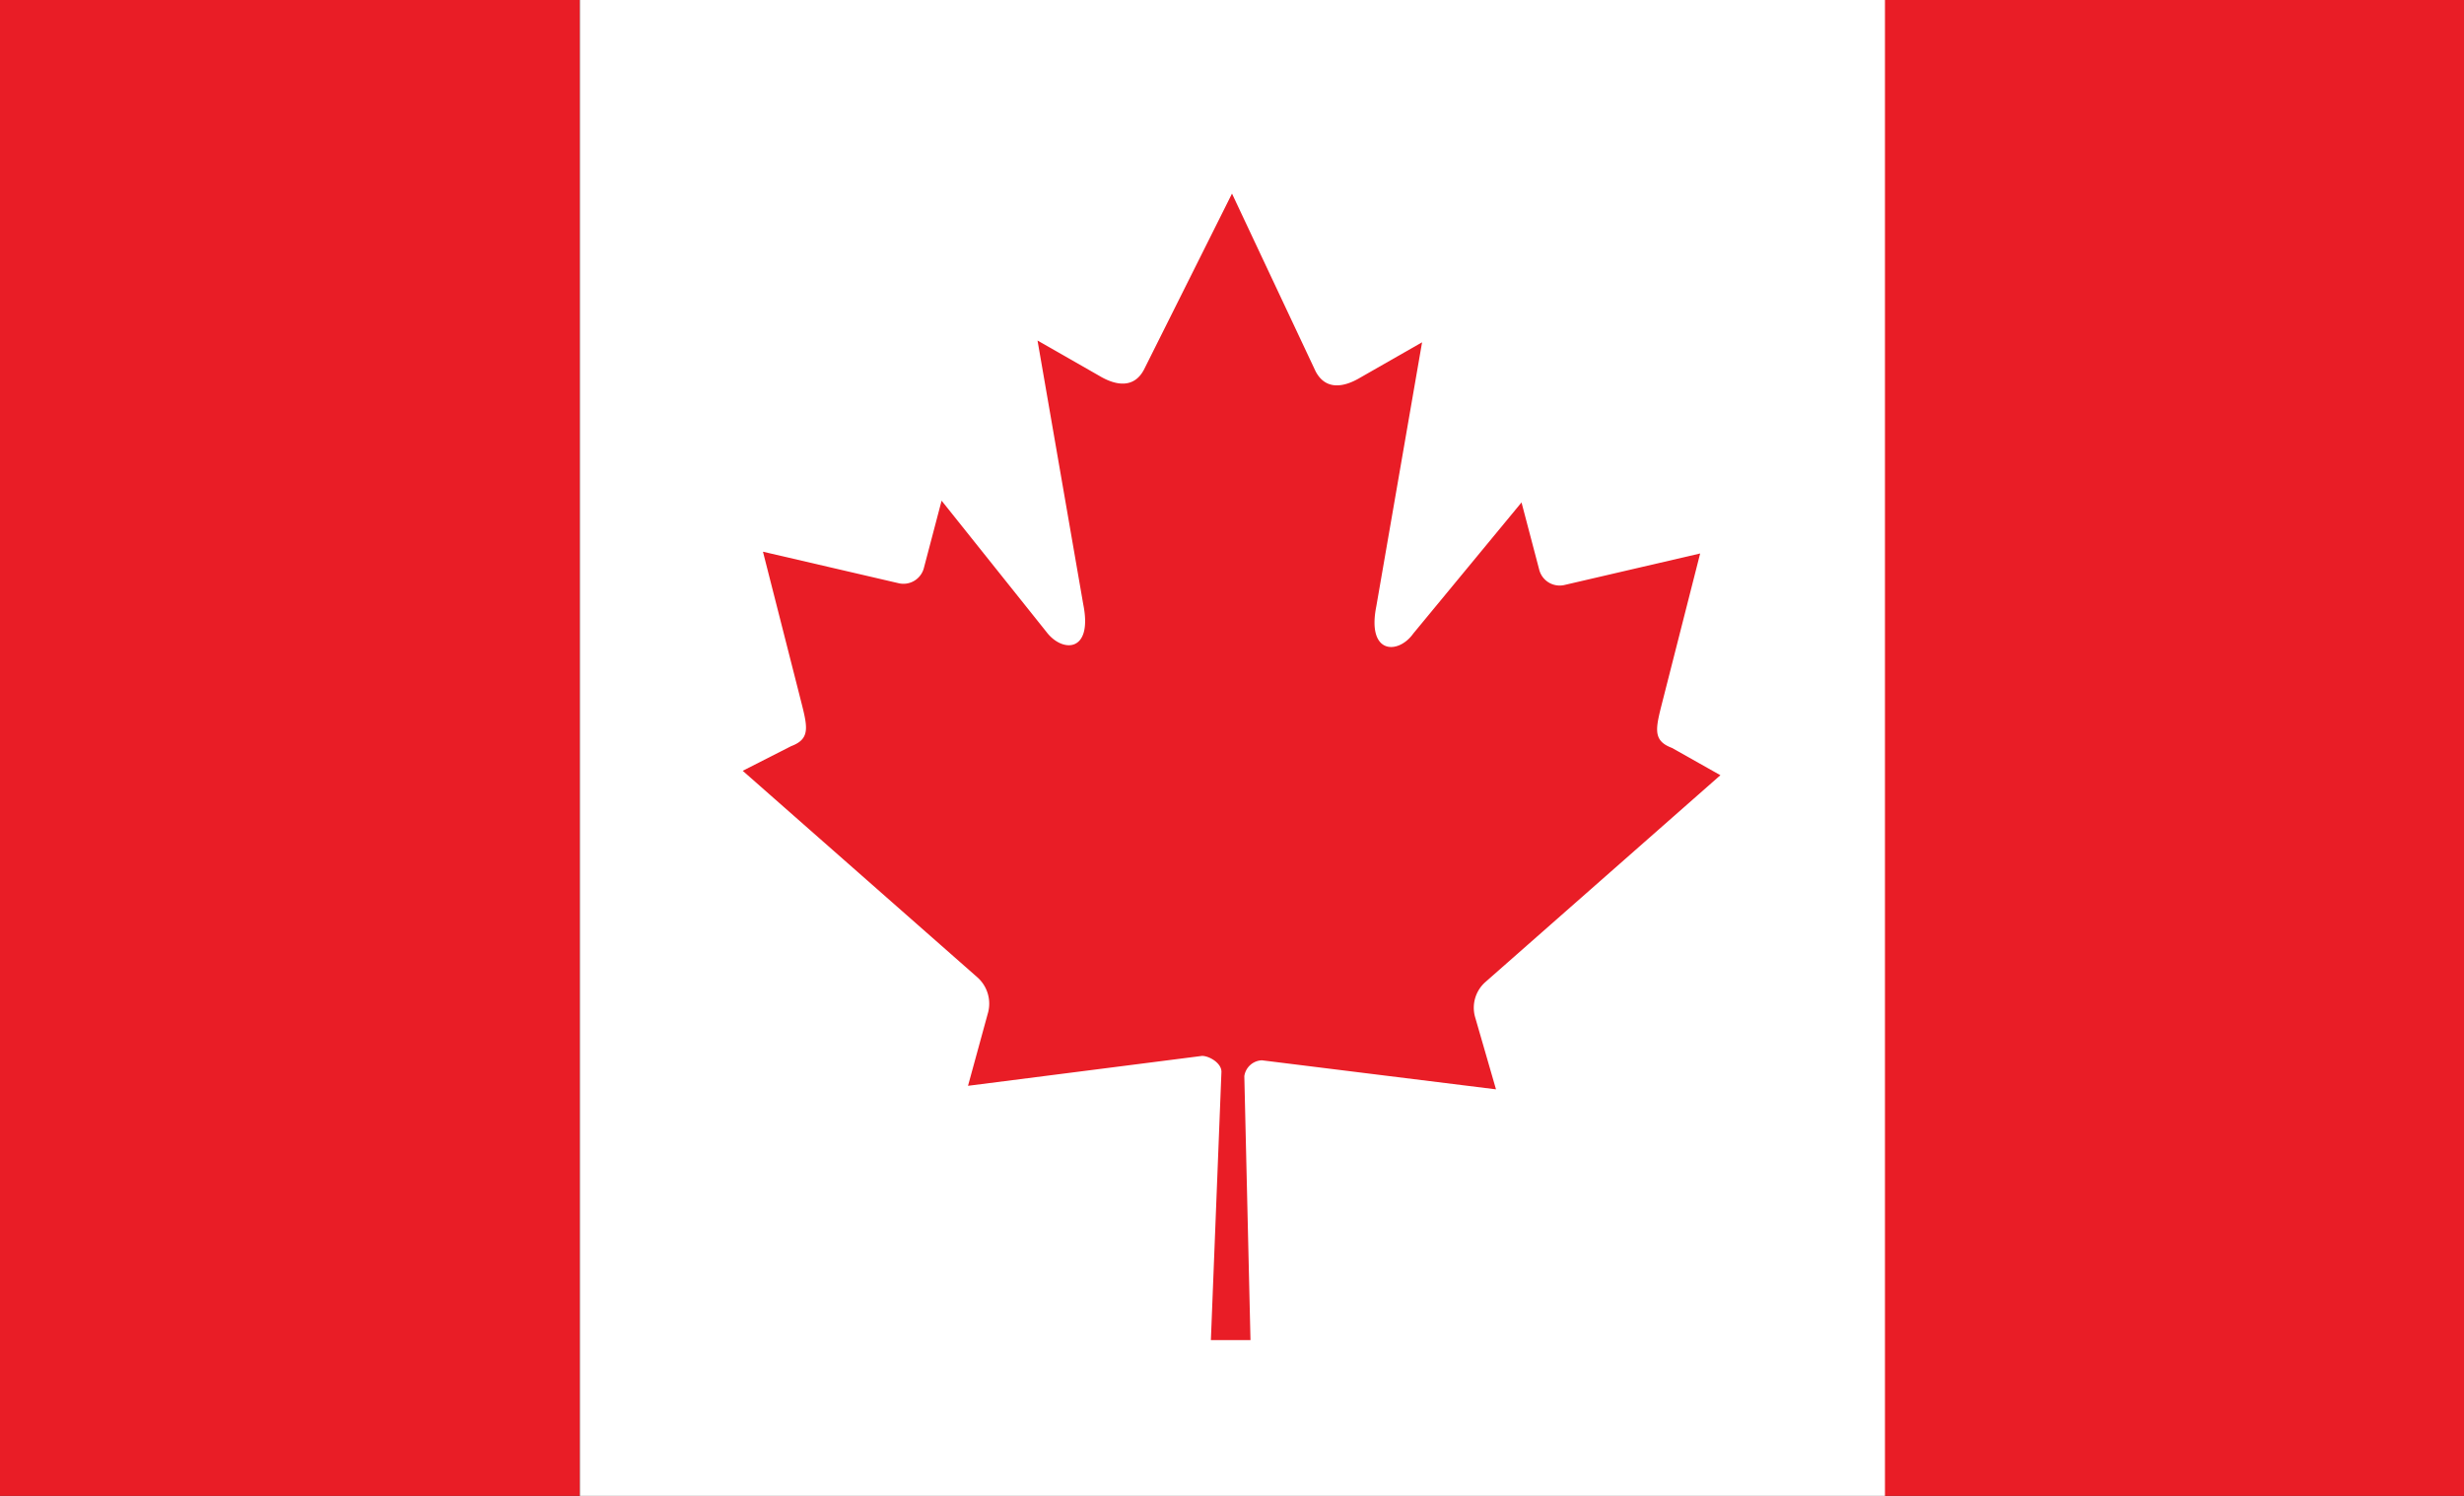
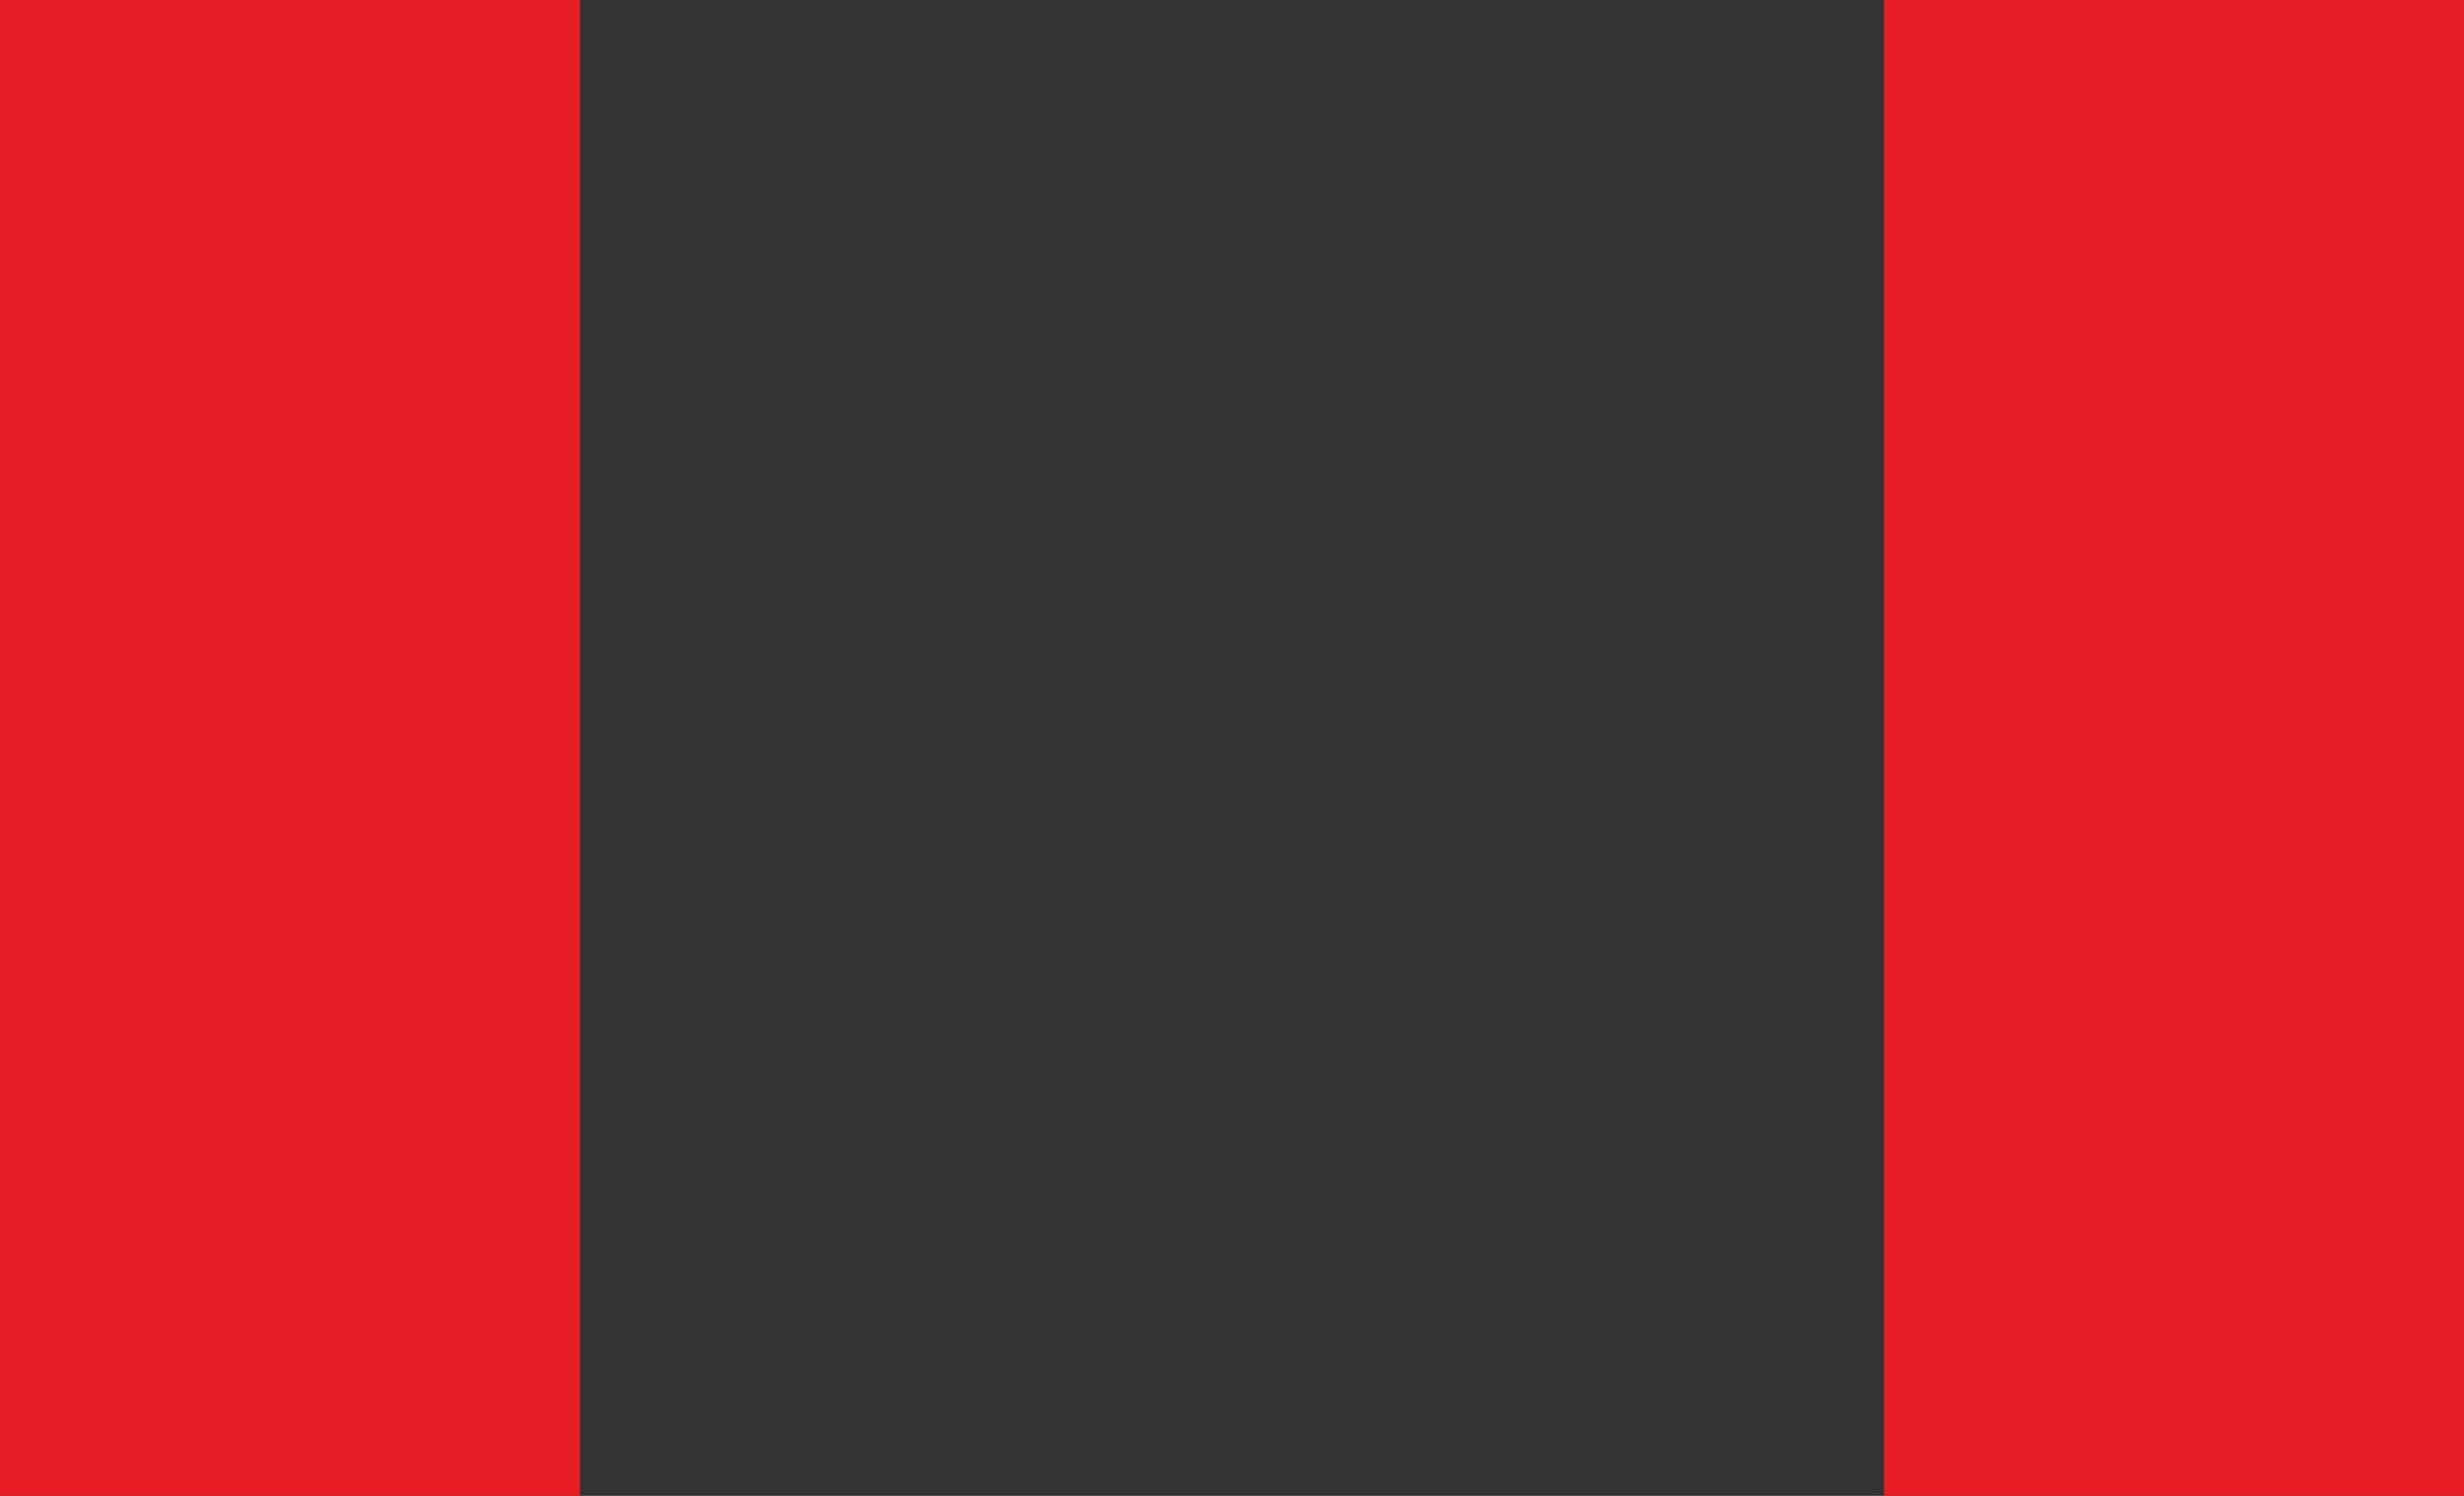
<svg xmlns="http://www.w3.org/2000/svg" width="28" height="17" viewBox="0 0 28 17">
  <rect x="0" y="0" width="28" height="17" fill="#333333" stroke="none" />
  <defs>
    <clipPath id="a">
      <path fill="none" d="M0 0h28v17H0z" />
    </clipPath>
  </defs>
  <g clip-path="url(#a)">
    <path fill="#e91d26" d="M0 0h6.59v17H0z" />
  </g>
  <g clip-path="url(#a)">
    <path fill="#e91d26" d="M21.41 0H28v17h-6.59z" />
  </g>
  <g clip-path="url(#a)">
-     <path fill="#fff" d="M6.59 0h14.83v17H6.59z" />
-   </g>
+     </g>
  <g clip-path="url(#a)">
-     <path d="M14 2.2l-1 2c-.11.21-.31.19-.51.07l-.7-.4.52 3c.11.55-.24.55-.42.31L10.7 5.69l-.2.76a.24.24 0 0 1-.28.18l-1.55-.36.41 1.61c.09.36.15.51-.09.6l-.55.28 2.67 2.35a.4.4 0 0 1 .12.39l-.23.84 2.66-.34c.08 0 .22.08.22.18l-.12 3.05h.45l-.07-3a.21.21 0 0 1 .2-.18l2.66.33-.24-.83a.39.39 0 0 1 .12-.39l2.67-2.35L19 8.5c-.24-.09-.18-.24-.09-.6l.41-1.61-1.55.36a.24.24 0 0 1-.28-.18l-.2-.76-1.23 1.49c-.17.24-.53.24-.42-.31l.52-3-.7.4c-.2.12-.4.14-.51-.07z" fill="#e91d26" />
-   </g>
+     </g>
</svg>